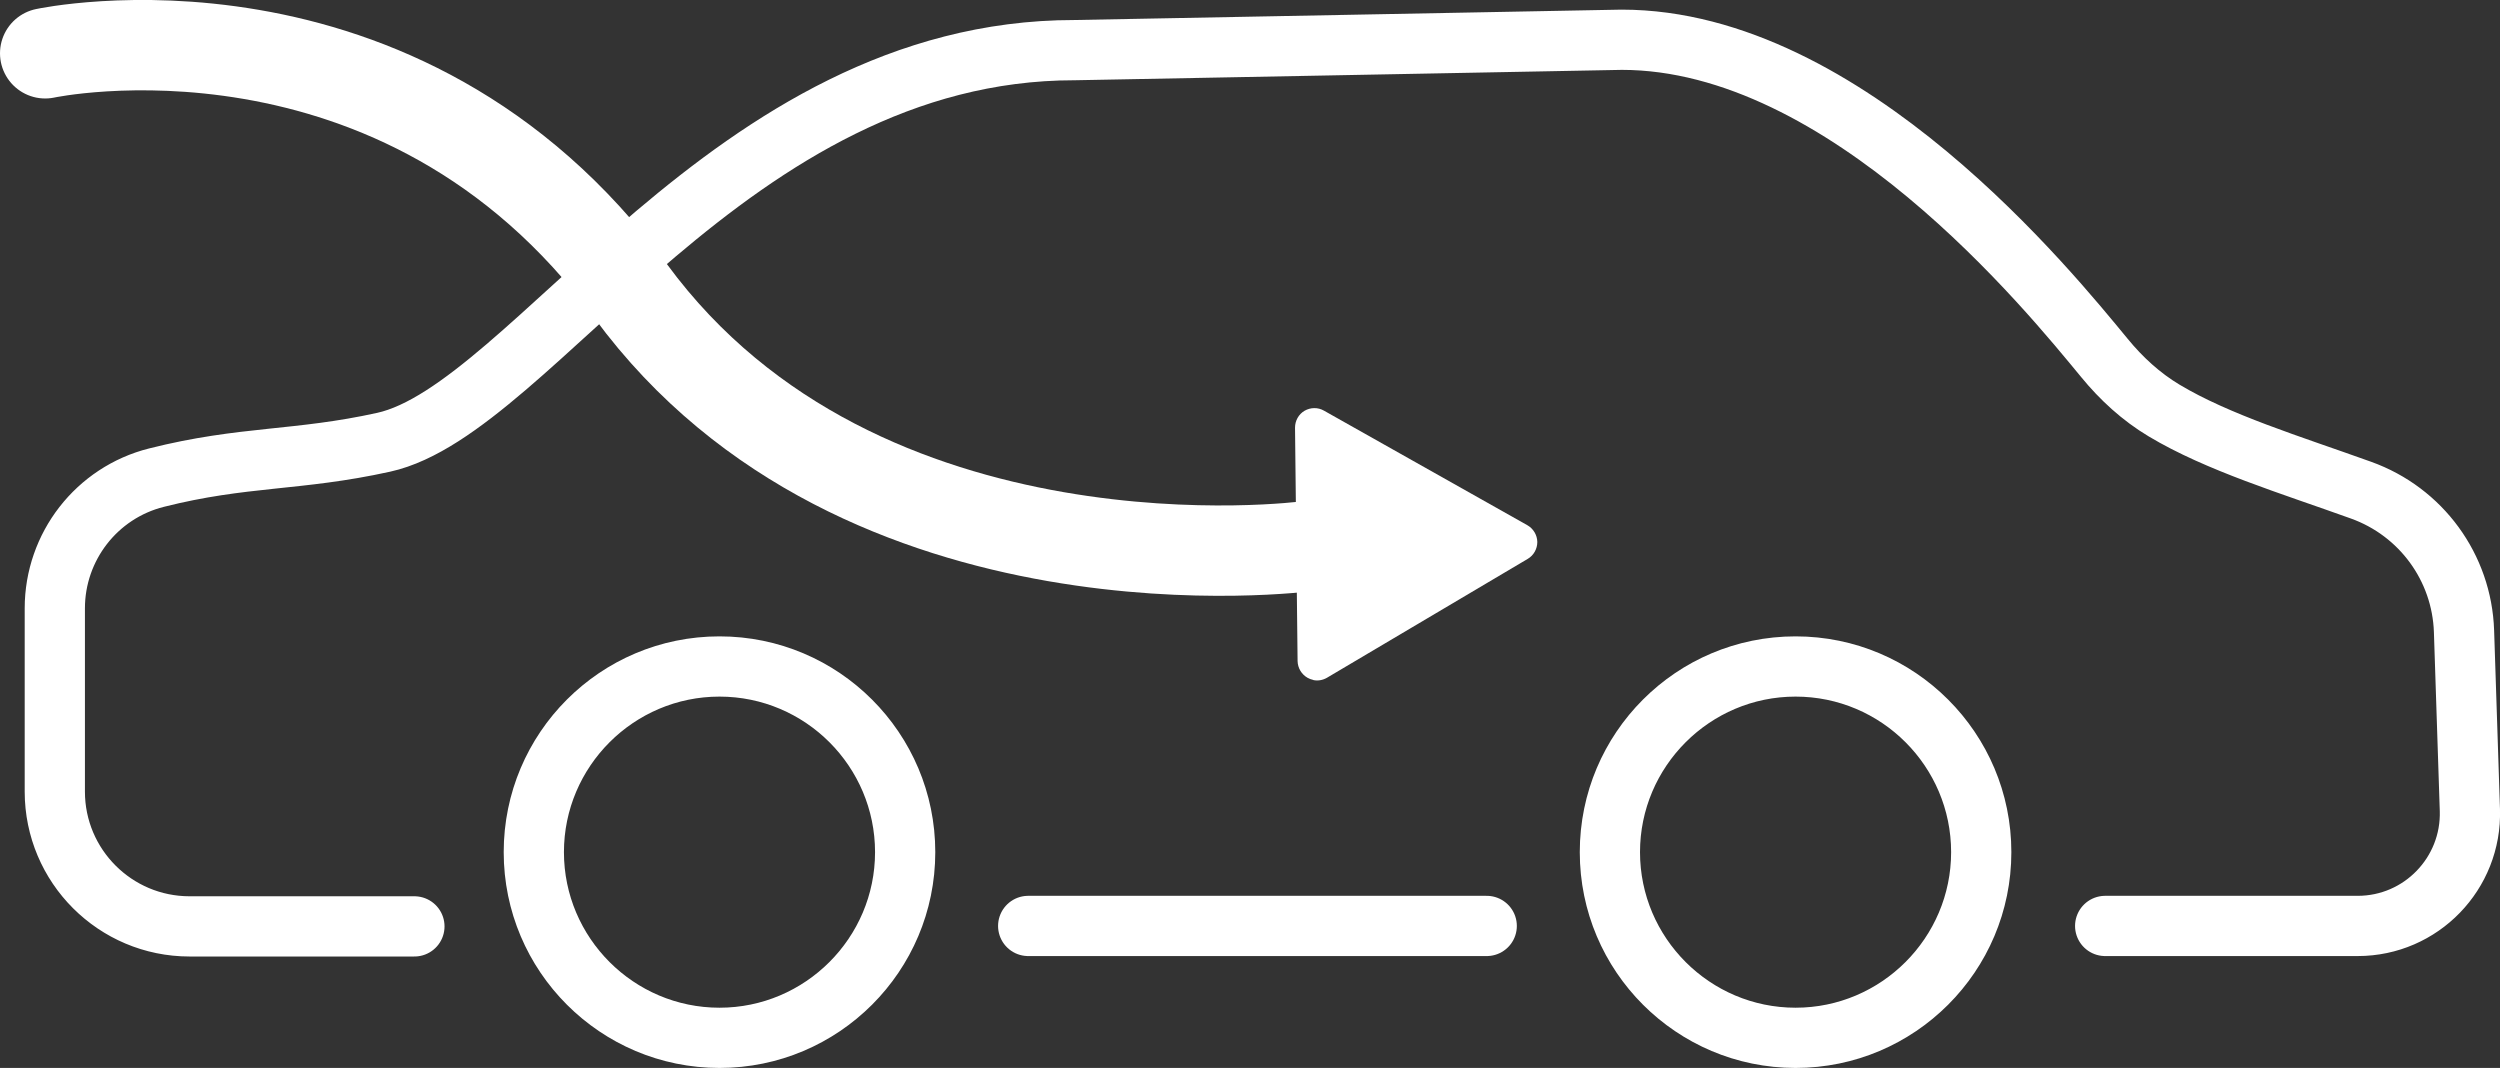
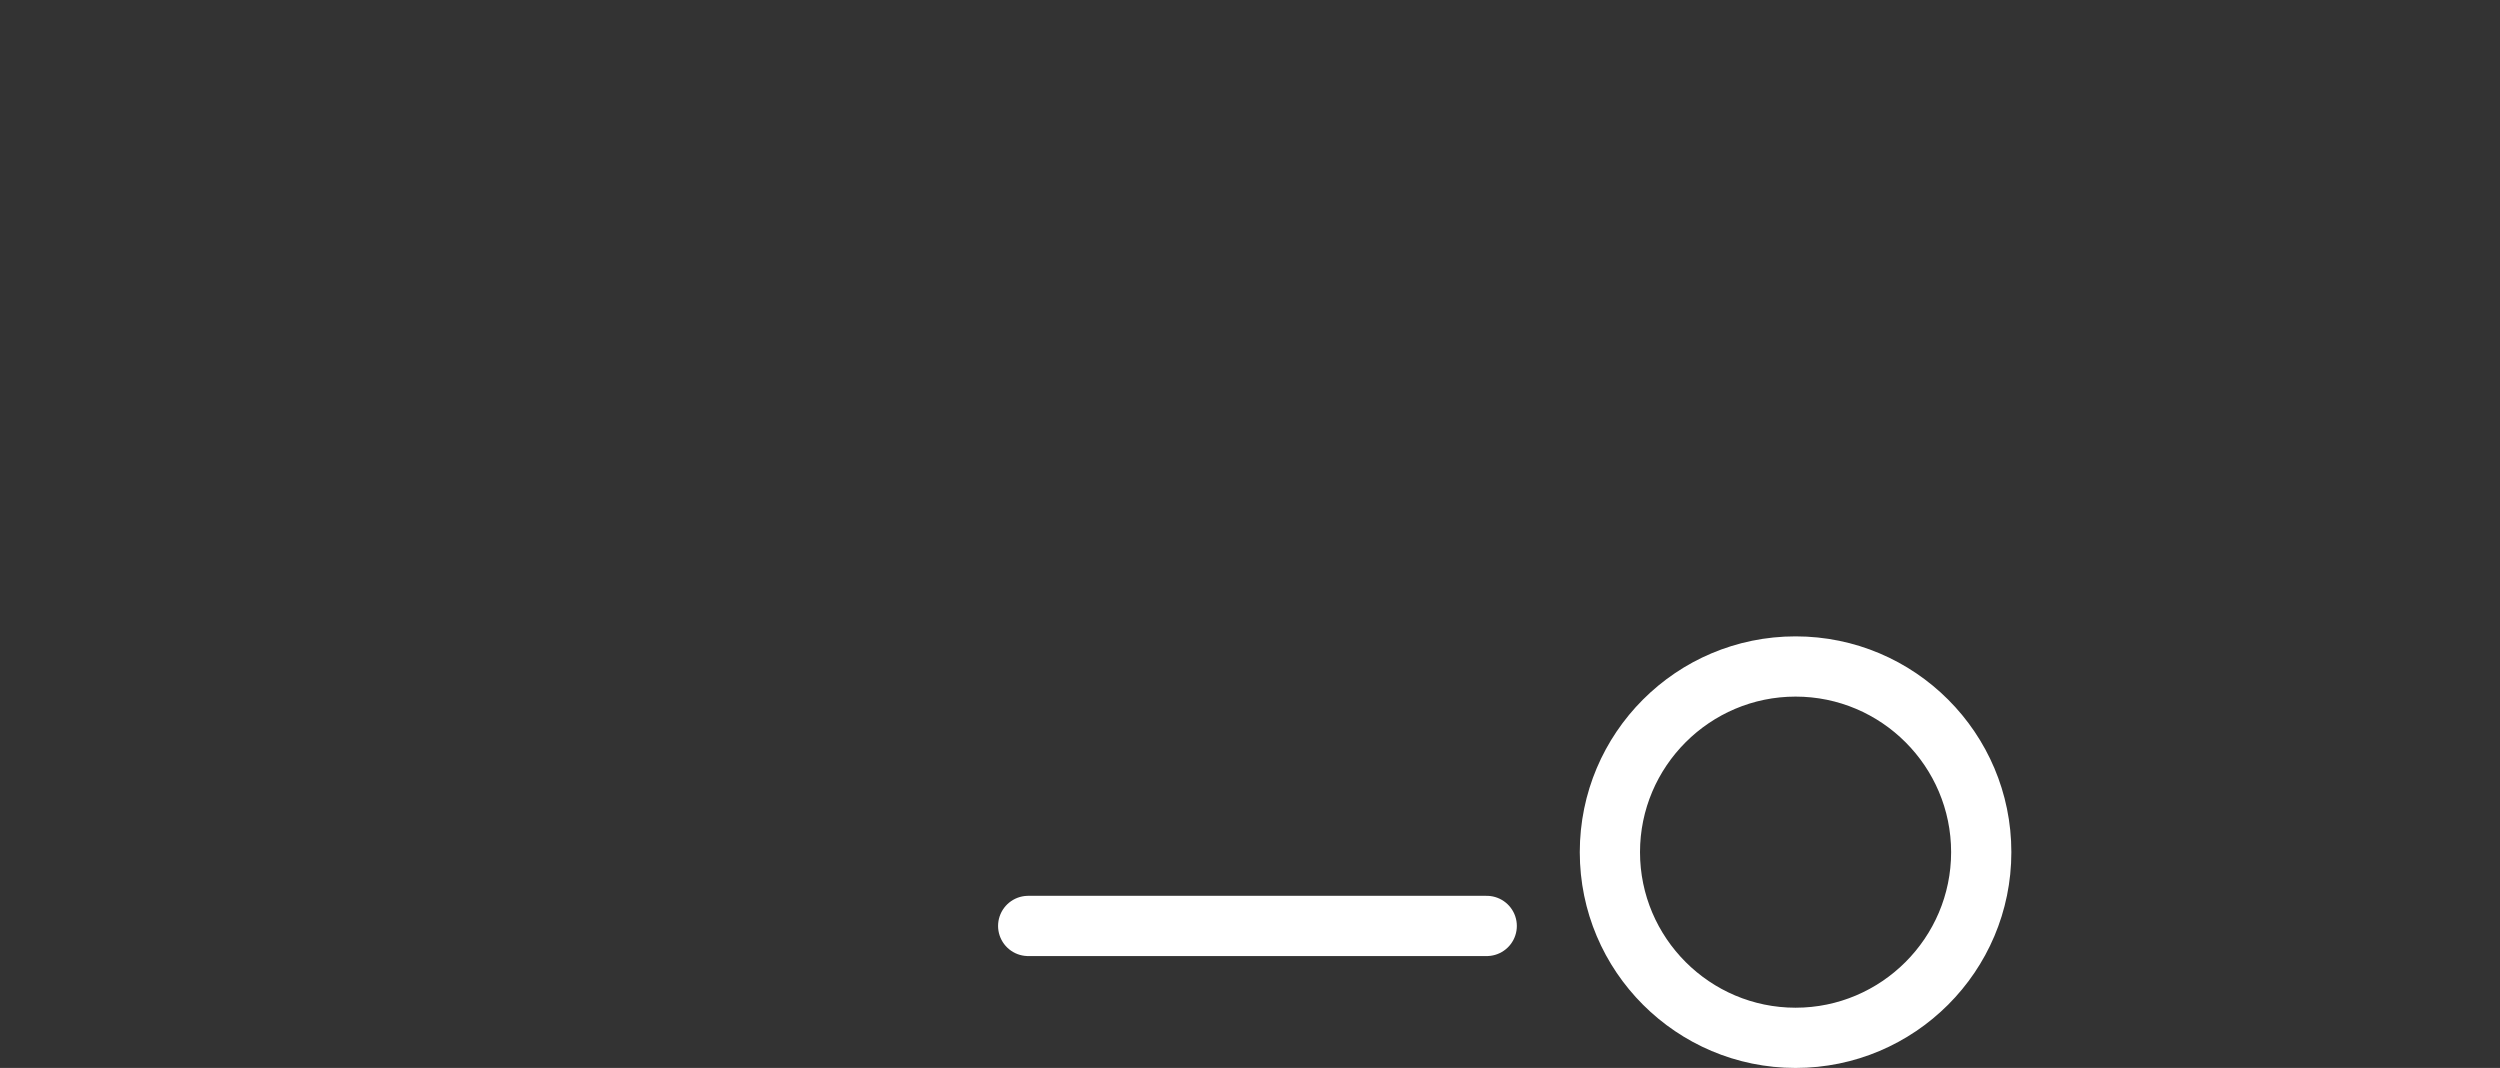
<svg xmlns="http://www.w3.org/2000/svg" id="_レイヤー_2" data-name="レイヤー 2" viewBox="0 0 166.02 70.92">
  <rect x="0" y="0" width="166.02" height="70.92" fill="#333333" stroke="none" />
  <defs>
    <style>
      .cls-1, .cls-2 {
        fill: #fff;
      }

      .cls-1, .cls-3, .cls-4 {
        stroke: #fff;
        stroke-linecap: round;
        stroke-linejoin: round;
      }

      .cls-1, .cls-4 {
        stroke-width: 4px;
      }

      .cls-3 {
        stroke-width: 6px;
      }

      .cls-3, .cls-4 {
        fill: none;
      }
    </style>
  </defs>
  <g id="_レイヤー_1-2" data-name="レイヤー 1">
    <g>
      <g>
-         <path class="cls-2" d="M47.78,46.26c5.7,0,10.33,4.64,10.33,10.33s-4.64,10.33-10.33,10.33-10.33-4.64-10.33-10.33,4.64-10.33,10.33-10.33M47.78,42.26c-7.92,0-14.33,6.42-14.33,14.33s6.42,14.33,14.33,14.33,14.33-6.42,14.33-14.33-6.42-14.33-14.33-14.33h0Z" />
        <path class="cls-2" d="M119.24,46.26c5.7,0,10.33,4.64,10.33,10.33s-4.64,10.33-10.33,10.33-10.33-4.64-10.33-10.33,4.64-10.33,10.33-10.33M119.24,42.26c-7.92,0-14.33,6.42-14.33,14.33s6.42,14.33,14.33,14.33,14.33-6.42,14.33-14.33-6.42-14.33-14.33-14.33h0Z" />
-         <path class="cls-4" d="M139.8,61.49h16.77c4.21,0,7.58-3.49,7.45-7.69l-.39-11.88c-.14-4.23-2.85-7.94-6.84-9.37-4.7-1.69-9.51-3.15-13.08-5.29-1.52-.91-2.84-2.12-3.96-3.49-3.59-4.35-17.11-21.13-32.06-21.13l-36.34.69c-22.87,0-35.96,23.85-45.87,26.04-5.7,1.26-9.31.89-15.09,2.35-3.97,1-6.75,4.58-6.75,8.68v12.17c0,4.94,4.01,8.95,8.95,8.95h14.93" />
        <line class="cls-1" x1="68.28" y1="61.49" x2="98.73" y2="61.49" />
      </g>
      <g>
-         <path class="cls-3" d="M3,3.54S26.55-1.53,41.89,19.34c15.34,20.88,44.92,16.93,44.92,16.93" />
        <g>
-           <polygon class="cls-2" points="100.8 35.99 87.46 43.89 87.29 28.38 100.8 35.99" />
-           <path class="cls-2" d="M87.2,45.15c-.13-.03-.25-.07-.37-.14-.4-.23-.65-.65-.66-1.11l-.17-15.5c0-.46.24-.89.63-1.12.4-.23.89-.24,1.29-.01l13.51,7.61c.4.23.65.65.66,1.11,0,.46-.24.89-.63,1.12l-13.34,7.9c-.28.16-.61.22-.91.15ZM88.6,30.6l.12,11.05,9.51-5.63-9.63-5.42Z" />
-         </g>
+           </g>
      </g>
    </g>
  </g>
</svg>